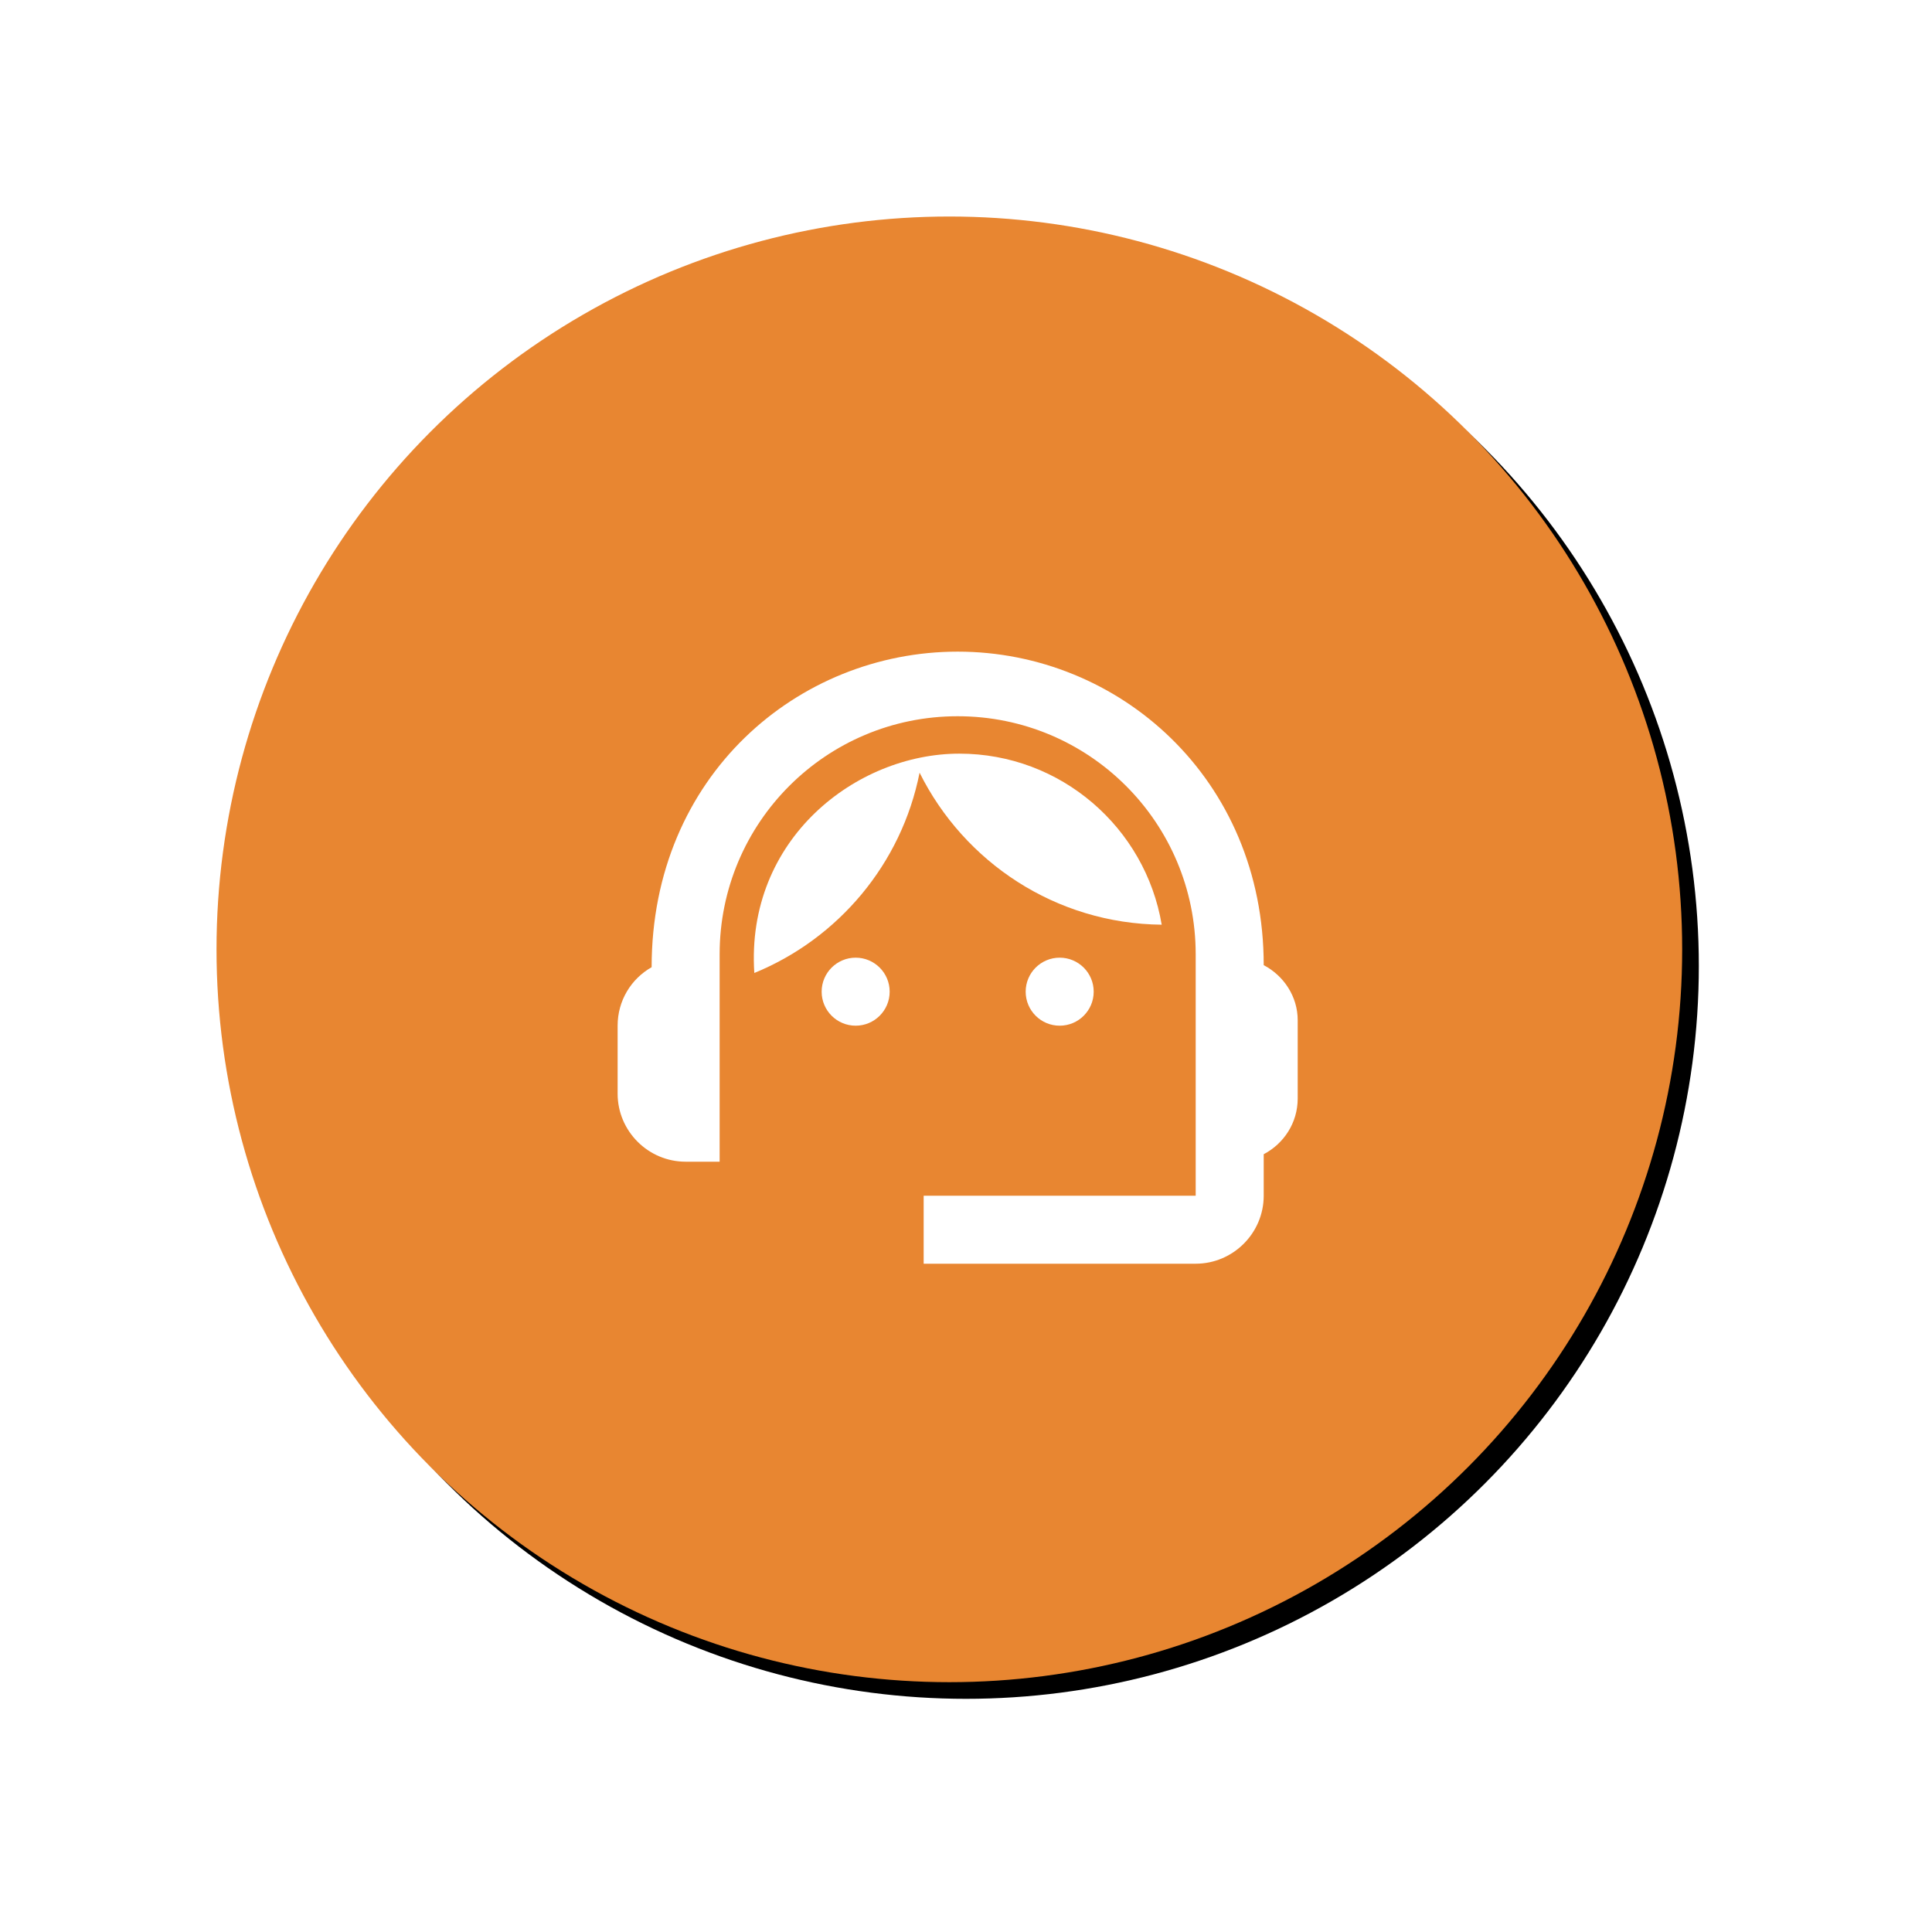
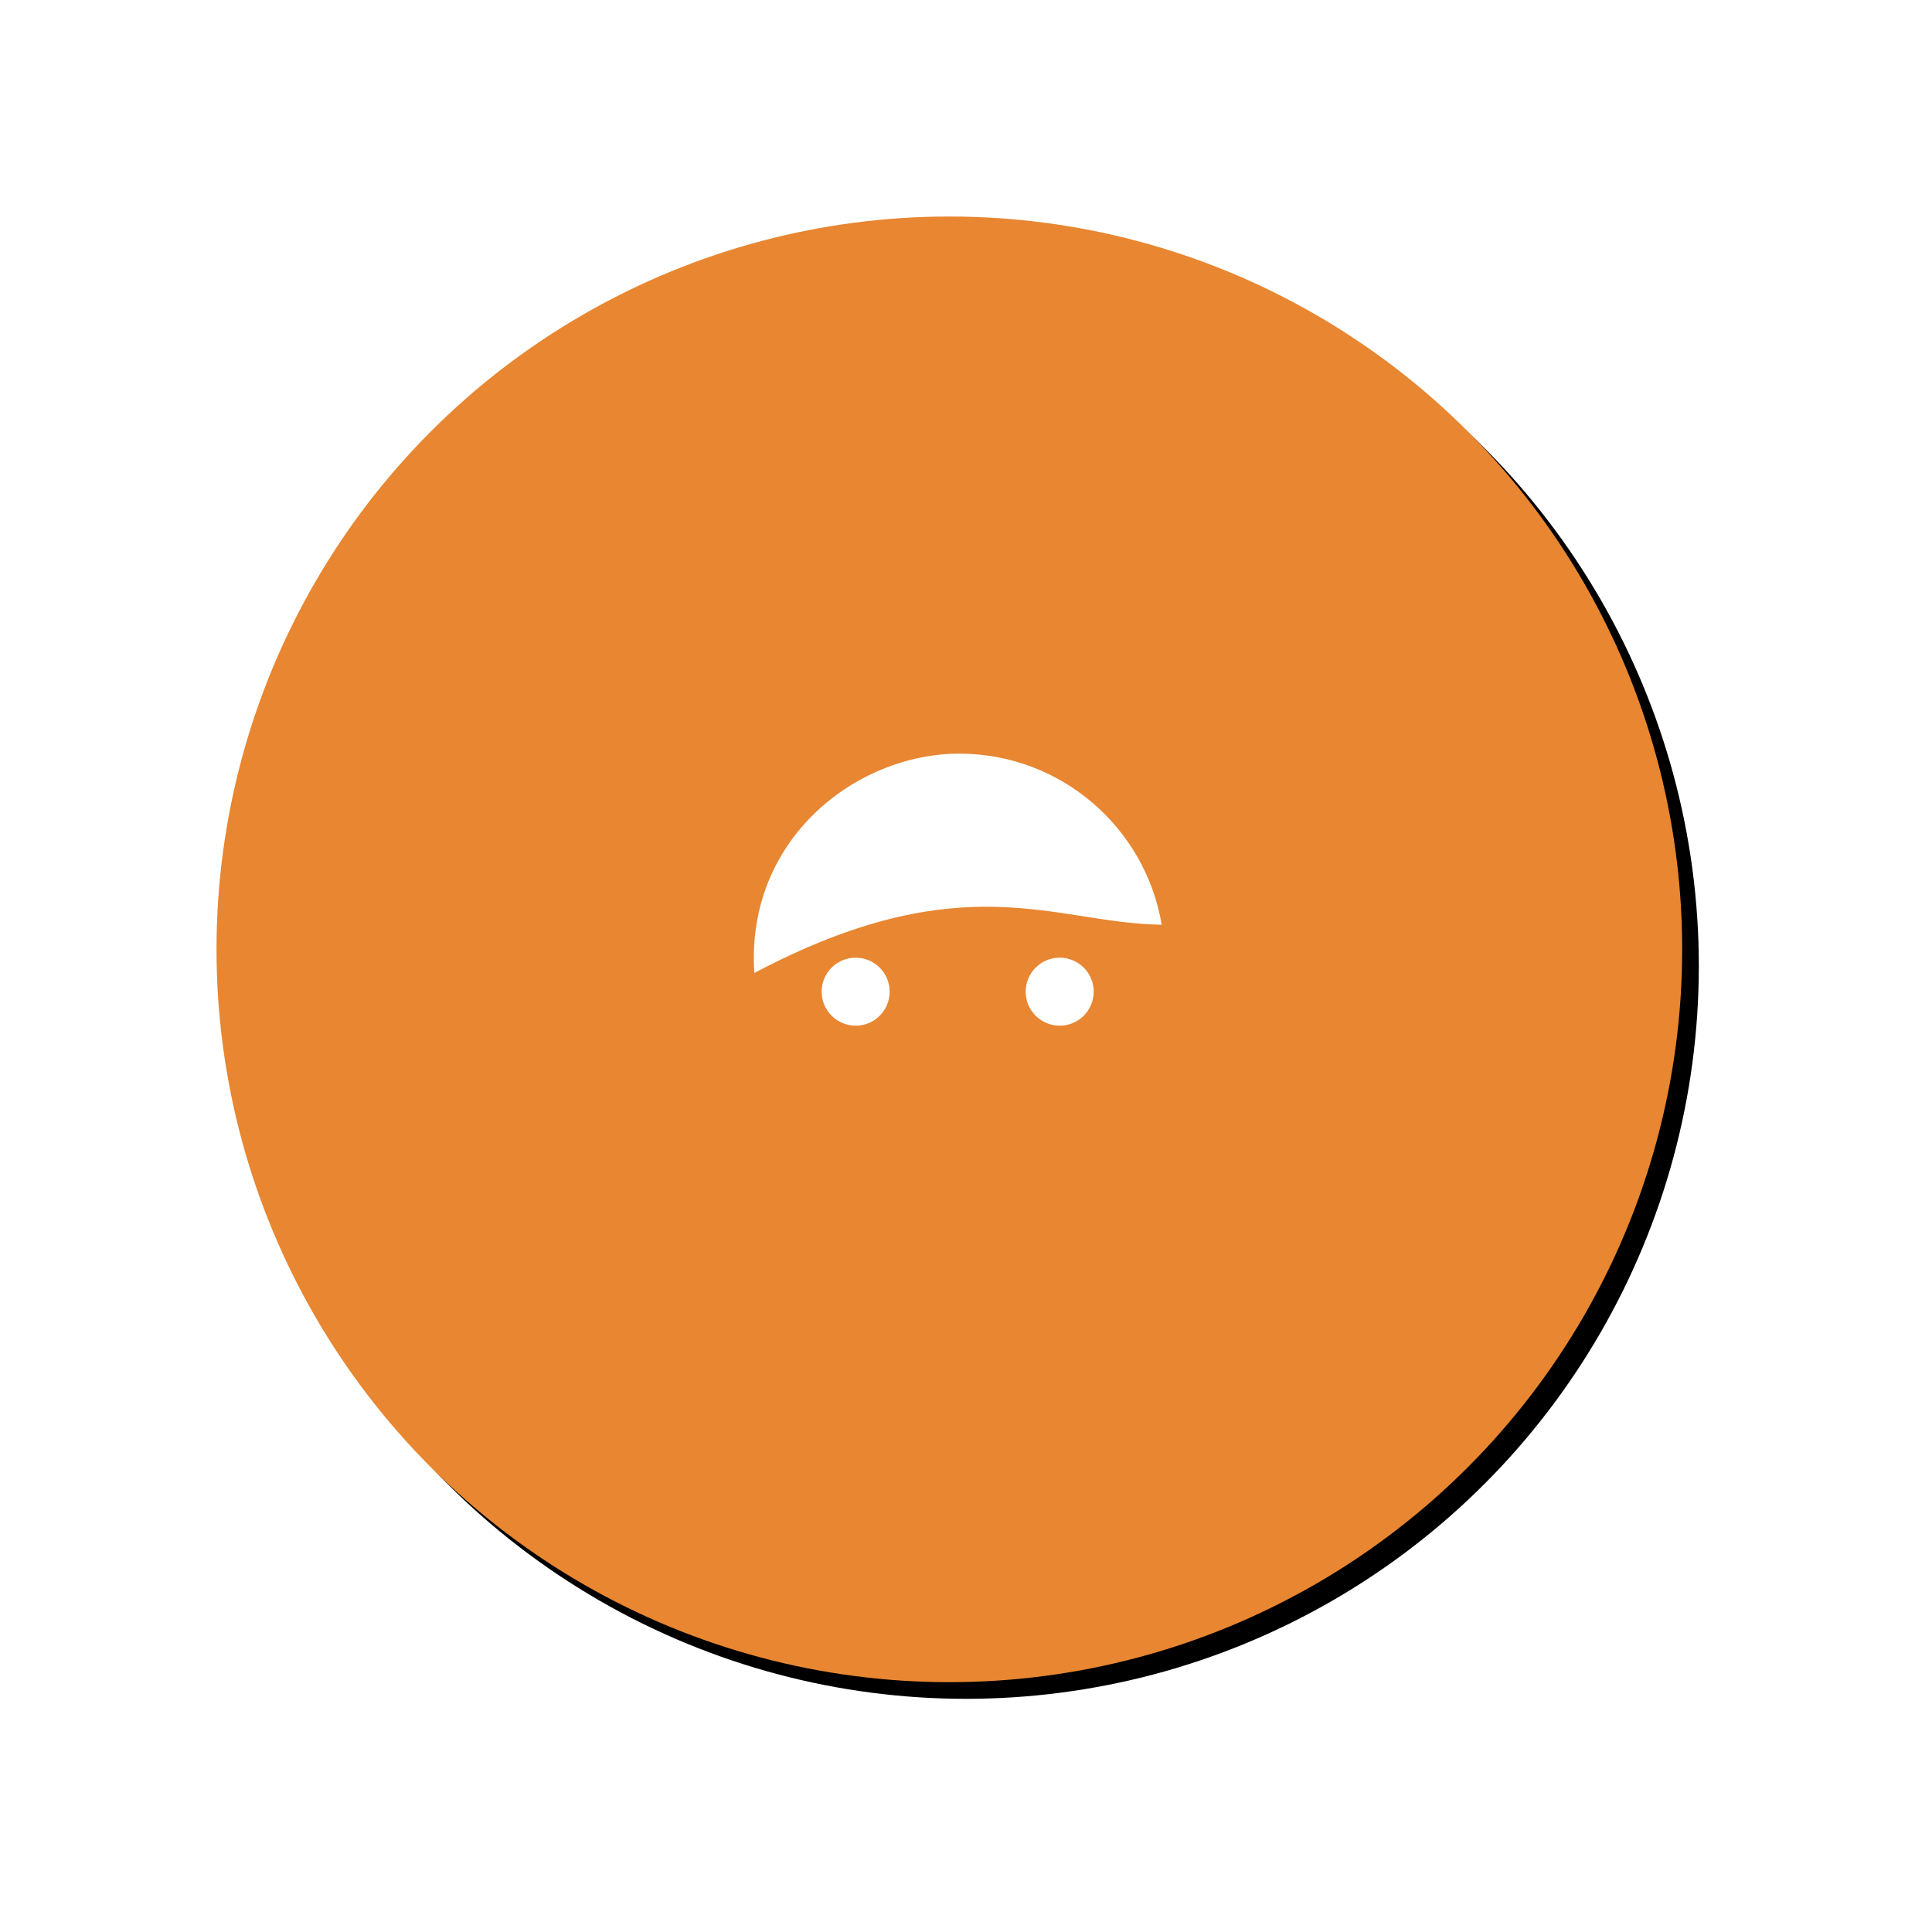
<svg xmlns="http://www.w3.org/2000/svg" xmlns:xlink="http://www.w3.org/1999/xlink" width="116px" height="116px" viewBox="0 0 116 116" version="1.1">
  <title>Group 22</title>
  <defs>
    <circle id="path-1" cx="44" cy="44" r="44" />
    <filter x="-23.3%" y="-23.3%" width="148.9%" height="148.9%" filterUnits="objectBoundingBox" id="filter-2">
      <feOffset dx="1" dy="1" in="SourceAlpha" result="shadowOffsetOuter1" />
      <feGaussianBlur stdDeviation="7" in="shadowOffsetOuter1" result="shadowBlurOuter1" />
      <feColorMatrix values="0 0 0 0 0.91   0 0 0 0 0.525   0 0 0 0 0.192  0 0 0 0.5 0" type="matrix" in="shadowBlurOuter1" />
    </filter>
  </defs>
  <g id="Workmates" stroke="none" stroke-width="1" fill="none" fill-rule="evenodd">
    <g id="Hero-option2-Copy-3" transform="translate(-1025, -1688)">
      <g id="Page" />
      <g id="Group-22" transform="translate(1038, 1701)">
        <g id="Oval-Copy-2">
          <use fill="black" fill-opacity="1" filter="url(#filter-2)" xlink:href="#path-1" />
          <use fill="#E88631" fill-rule="evenodd" xlink:href="#path-1" />
        </g>
        <g id="support_agent_black_24dp" transform="translate(20, 20)">
          <rect id="Rectangle" x="0" y="0" width="49" height="49" />
          <g id="Group" transform="translate(4.083, 6.125)" fill="#FFFFFF" fill-rule="nonzero">
-             <path d="M38.792,18.824 C38.792,7.615 30.094,0 20.417,0 C10.841,0 2.042,7.452 2.042,18.947 C0.817,19.641 0,20.948 0,22.458 L0,26.542 C0,28.788 1.837,30.625 4.083,30.625 L6.125,30.625 L6.125,18.171 C6.125,10.27 12.515,3.879 20.417,3.879 C28.318,3.879 34.708,10.27 34.708,18.171 L34.708,32.667 L18.375,32.667 L18.375,36.75 L34.708,36.75 C36.954,36.75 38.792,34.913 38.792,32.667 L38.792,30.176 C39.996,29.543 40.833,28.297 40.833,26.828 L40.833,22.132 C40.833,20.703 39.996,19.457 38.792,18.824 Z" id="Path" />
            <circle id="Oval" cx="14.292" cy="20.417" r="2.042" />
            <circle id="Oval" cx="26.542" cy="20.417" r="2.042" />
-             <path d="M32.667,16.395 C31.687,10.576 26.623,6.125 20.519,6.125 C14.332,6.125 7.677,11.25 8.207,19.294 C13.25,17.232 17.048,12.74 18.13,7.268 C20.805,12.638 26.297,16.333 32.667,16.395 Z" id="Path" />
+             <path d="M32.667,16.395 C31.687,10.576 26.623,6.125 20.519,6.125 C14.332,6.125 7.677,11.25 8.207,19.294 C20.805,12.638 26.297,16.333 32.667,16.395 Z" id="Path" />
          </g>
        </g>
      </g>
    </g>
  </g>
</svg>